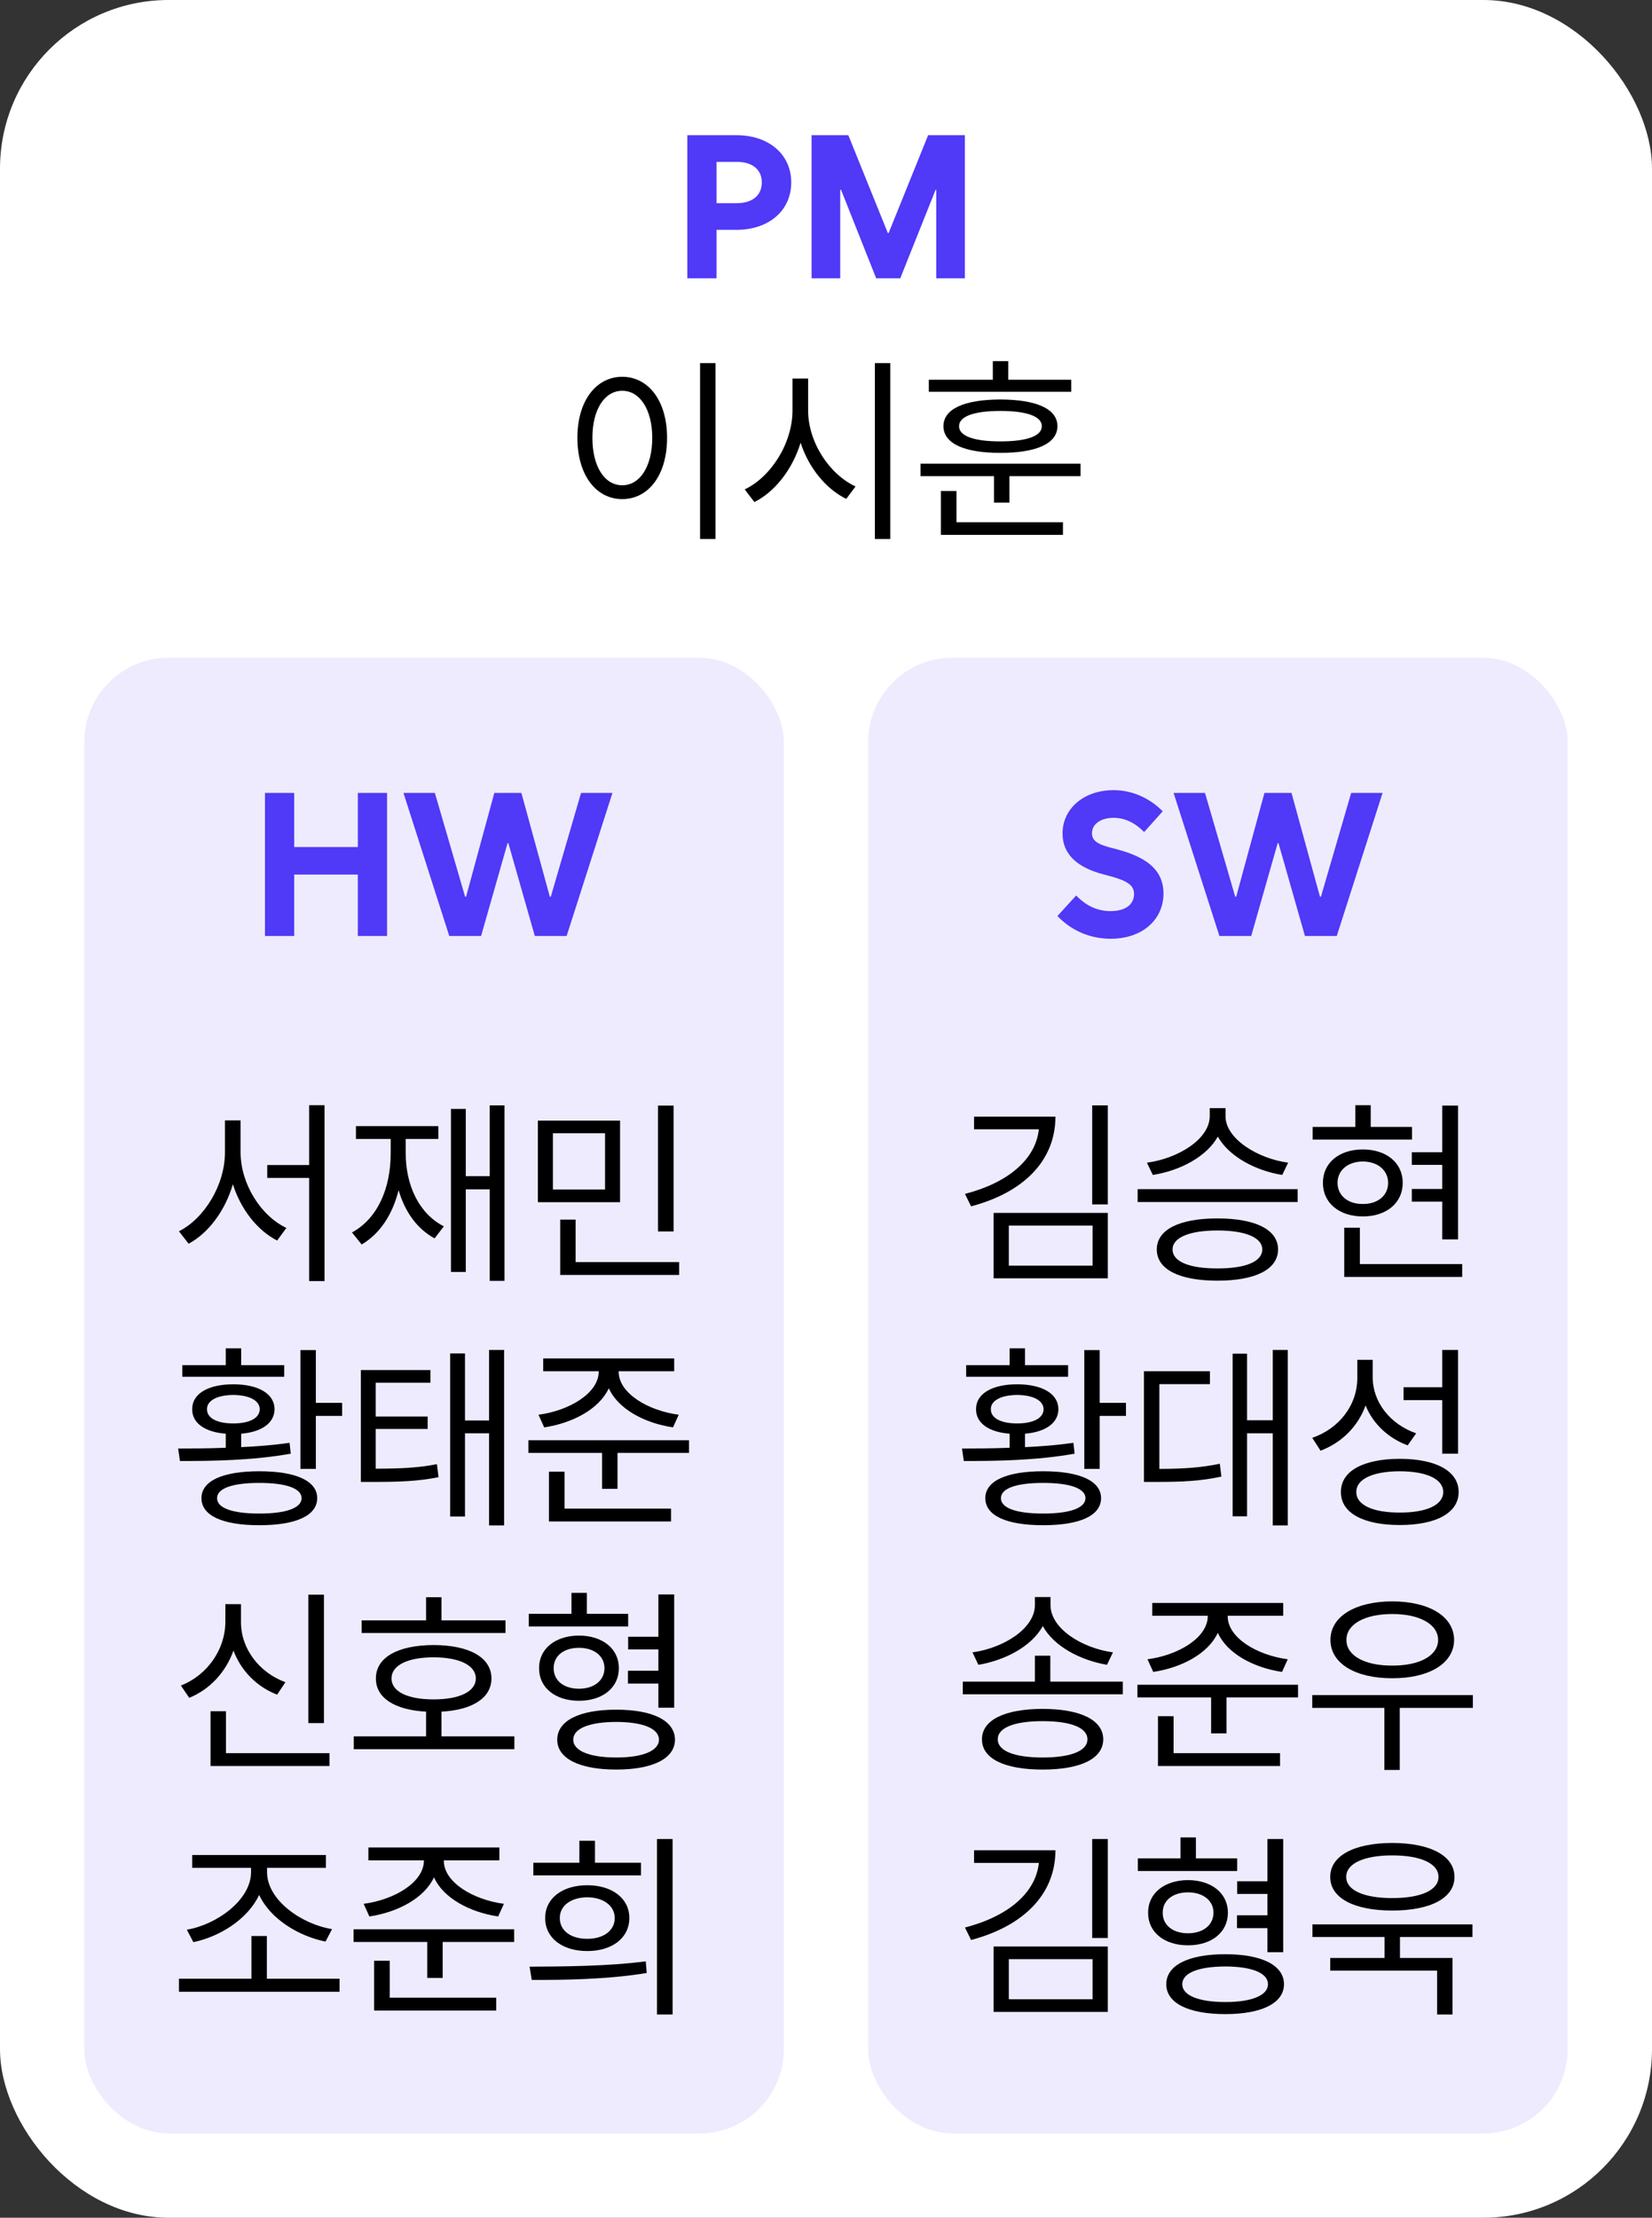
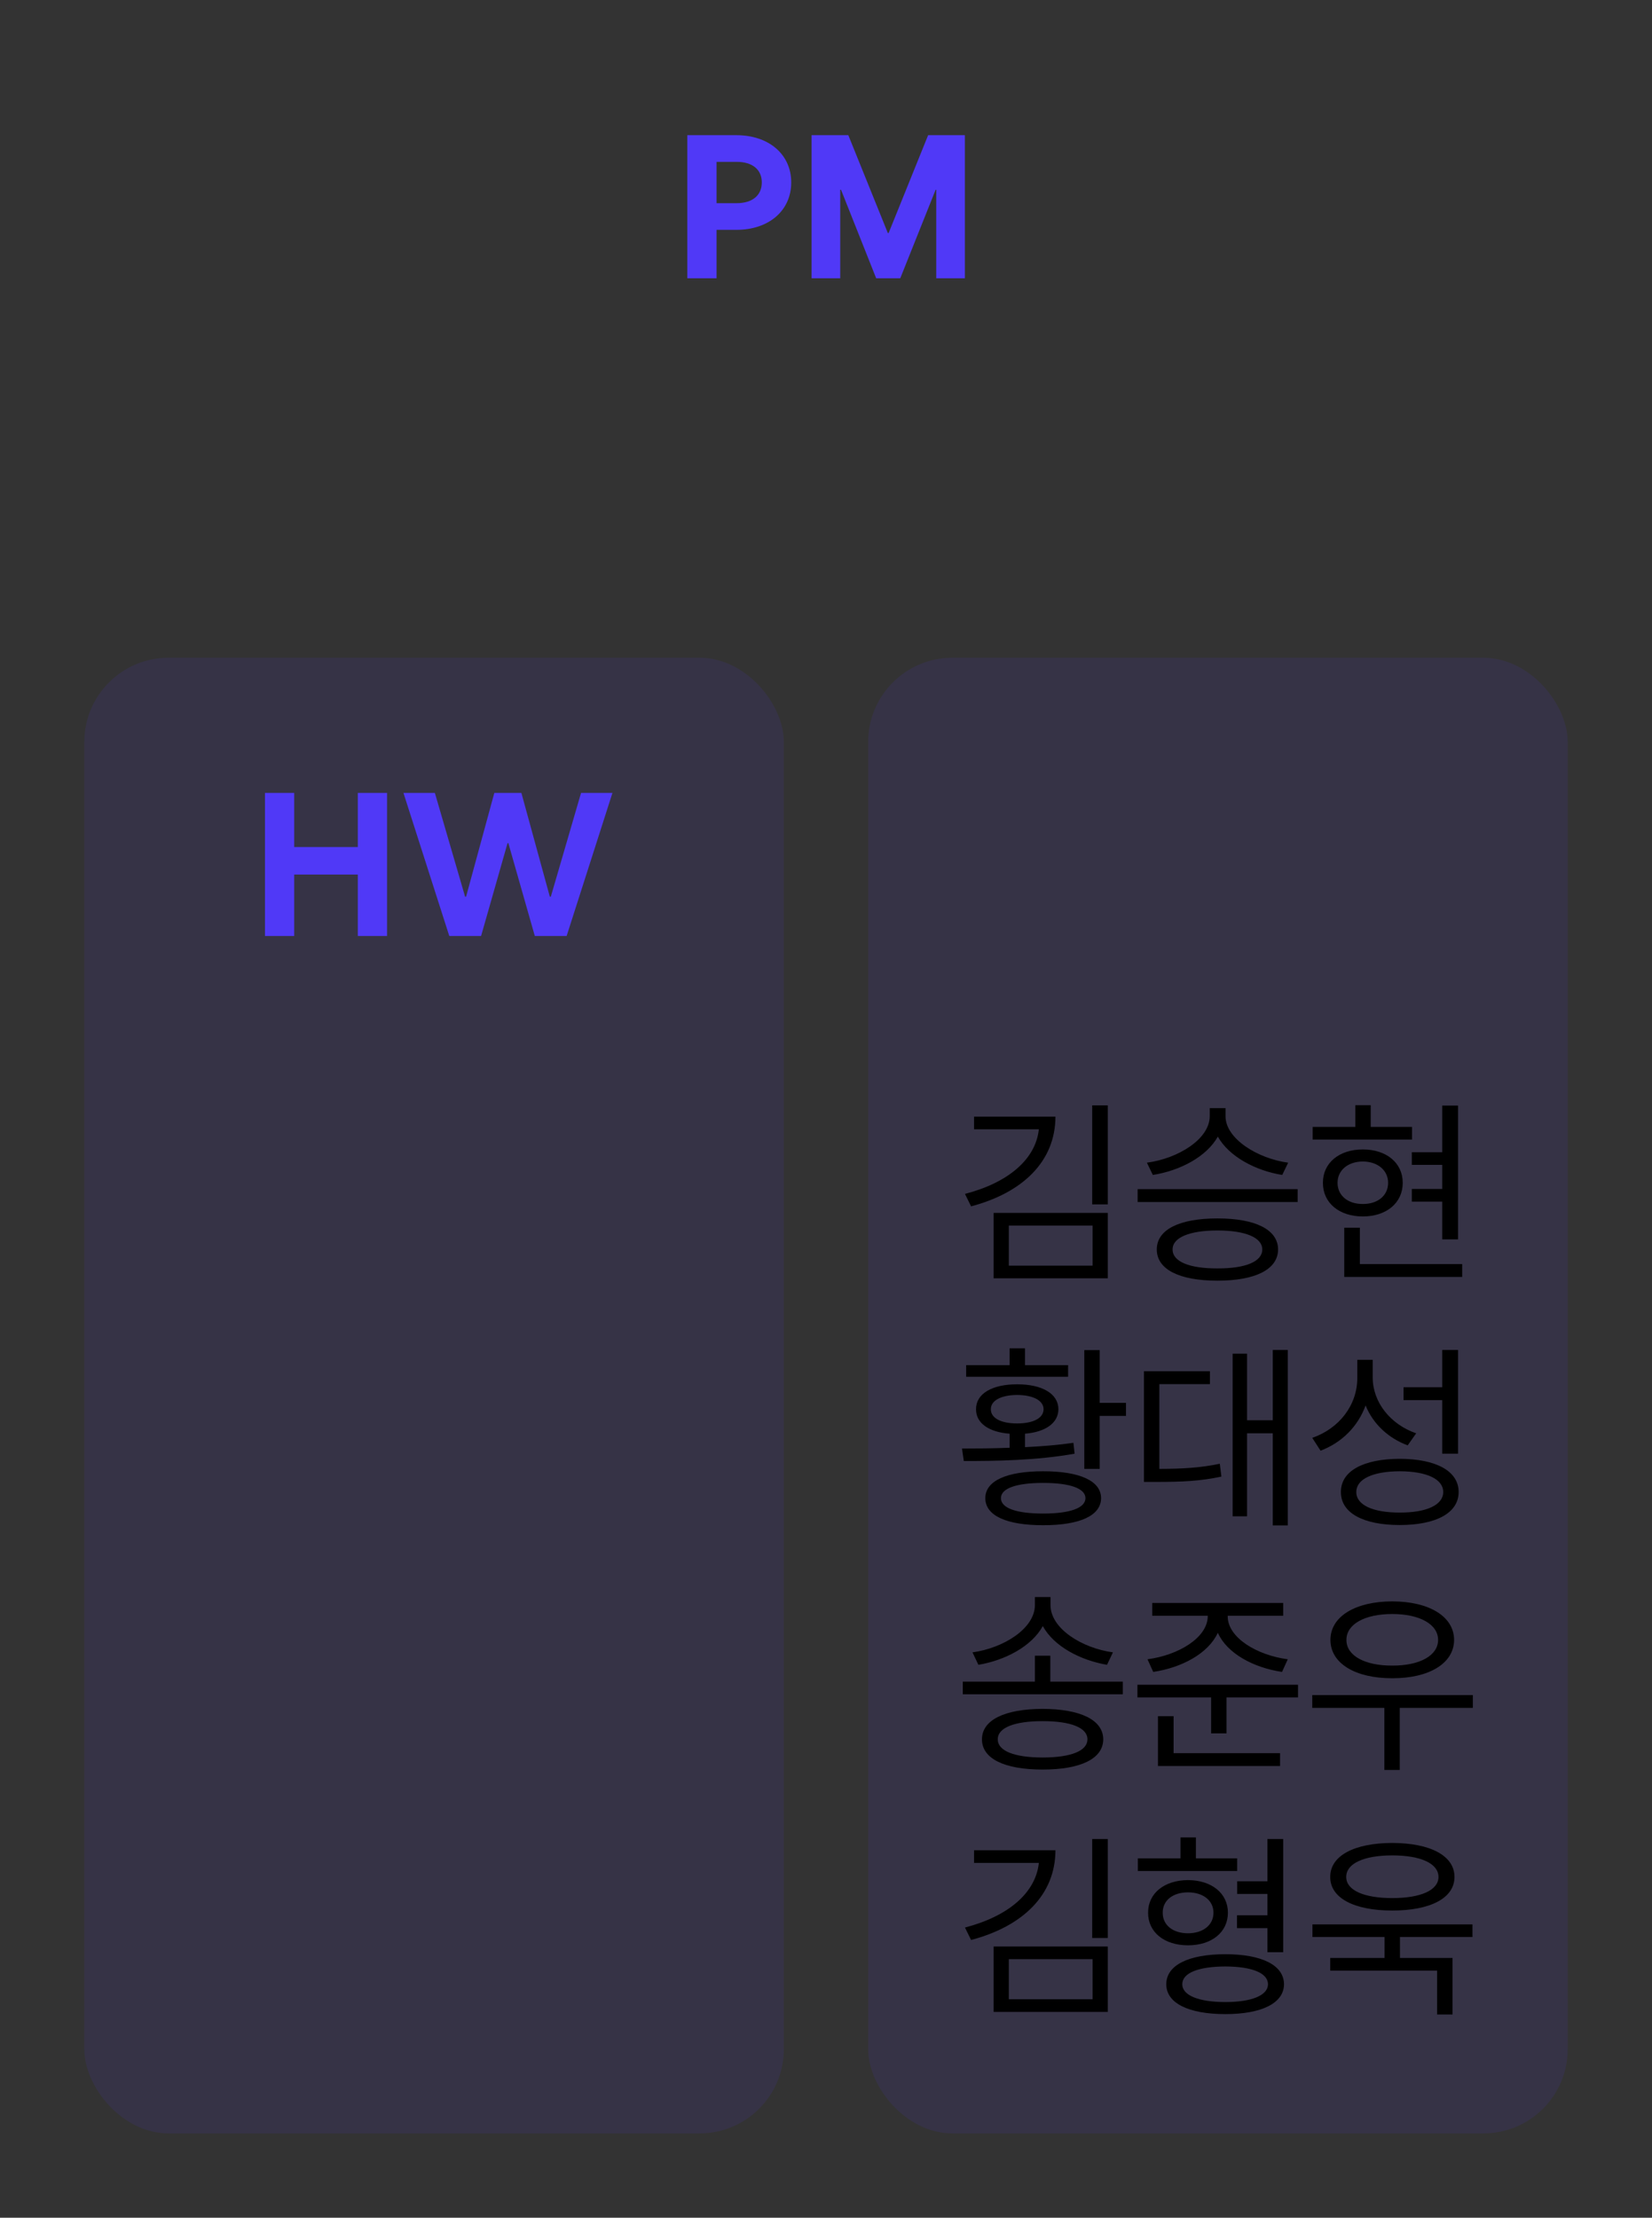
<svg xmlns="http://www.w3.org/2000/svg" width="196" height="263" viewBox="0 0 196 263" fill="none">
  <rect x="0" y="0" width="196" height="263" fill="#333333" stroke="none" />
-   <rect width="196" height="263" rx="20" fill="white" />
  <path d="M81.547 33V16.031H87.359C91.227 16.031 93.875 18.316 93.875 21.633C93.875 24.973 91.227 27.258 87.359 27.258H85.016V33H81.547ZM85.016 24.094H87.406C89.269 24.094 90.383 23.168 90.383 21.633C90.383 20.109 89.269 19.195 87.406 19.195H85.016V24.094ZM96.289 33V16.031H100.648L105.336 27.633H105.43L110.117 16.031H114.477V33H111.078V22.5H111.008L106.812 33H103.953L99.781 22.5H99.688V33H96.289Z" fill="#5039F7" />
-   <path d="M84.887 43.062V63.922H83.059V43.062H84.887ZM73.824 44.68C76.93 44.691 79.144 47.527 79.144 51.922C79.144 56.352 76.93 59.188 73.824 59.188C70.731 59.188 68.504 56.352 68.504 51.922C68.504 47.527 70.731 44.691 73.824 44.68ZM73.824 46.344C71.727 46.344 70.285 48.559 70.285 51.922C70.285 55.332 71.727 57.547 73.824 57.547C75.922 57.547 77.375 55.332 77.387 51.922C77.375 48.559 75.922 46.344 73.824 46.344ZM95.879 48.641C95.867 52.473 98.445 56.281 101.504 57.688L100.402 59.164C98.012 57.992 95.961 55.508 94.988 52.508C94.004 55.684 91.941 58.32 89.504 59.539L88.356 58.039C91.449 56.574 94.027 52.59 94.027 48.641V44.891H95.879V48.641ZM105.629 43.062V63.922H103.801V43.062H105.629ZM128.199 54.992V56.469H119.762V59.609H117.934V56.469H109.215V54.992H128.199ZM126.113 61.93V63.43H111.629V58.227H113.48V61.93H126.113ZM127.098 45.031V46.461H110.199V45.031H117.793V42.828H119.621V45.031H127.098ZM118.684 47.375C122.973 47.387 125.457 48.488 125.457 50.539C125.457 52.59 122.984 53.715 118.684 53.703C114.406 53.715 111.934 52.59 111.934 50.539C111.934 48.488 114.418 47.387 118.684 47.375ZM118.684 48.734C115.566 48.734 113.785 49.379 113.785 50.539C113.785 51.711 115.543 52.344 118.684 52.344C121.848 52.344 123.605 51.711 123.605 50.539C123.605 49.379 121.824 48.734 118.684 48.734Z" fill="black" />
-   <rect width="176" height="185" transform="translate(10 68)" fill="white" />
  <rect x="10" y="78" width="83" height="175" rx="10" fill="#5039F7" fill-opacity="0.1" />
  <path d="M31.438 111V94.031H34.906V100.453H42.453V94.031H45.922V111H42.453V103.711H34.906V111H31.438ZM53.305 111L47.867 94.031H51.594L55.18 106.336H55.297L58.648 94.031H61.859L65.234 106.336H65.352L68.938 94.031H72.664L67.227 111H63.453L60.312 99.984H60.219L57.078 111H53.305Z" fill="#5039F7" />
-   <path d="M28.543 136.641C28.543 140.414 30.969 144.211 33.98 145.617L32.879 147.117C30.512 145.898 28.566 143.402 27.629 140.438C26.715 143.566 24.746 146.227 22.379 147.492L21.23 146.016C24.207 144.527 26.691 140.566 26.691 136.641V132.867H28.543V136.641ZM38.504 131.062V151.922H36.676V139.688H31.707V138.164H36.676V131.062H38.504ZM59.855 131.086V151.898H58.098V141.047H55.262V150.844H53.504V131.508H55.262V139.477H58.098V131.086H59.855ZM48.137 136.734C48.125 140.508 49.684 143.918 52.66 145.43L51.559 146.859C49.473 145.723 48.031 143.695 47.293 141.141C46.566 144.035 45.09 146.297 42.91 147.586L41.762 146.156C44.762 144.527 46.355 140.988 46.355 136.734V135.07H42.23V133.547H52.004V135.07H48.137V136.734ZM73.566 132.891V142.57H63.816V132.891H73.566ZM65.598 134.391V141.07H71.785V134.391H65.598ZM79.918 131.109V146.039H78.066V131.109H79.918ZM80.574 149.672V151.195H66.465V144.633H68.293V149.672H80.574ZM37.473 160.109V166.367H40.59V167.914H37.473V174.195H35.645V160.109H37.473ZM30.77 174.477C35.105 174.477 37.625 175.613 37.637 177.664C37.625 179.75 35.105 180.875 30.77 180.875C26.422 180.875 23.902 179.75 23.902 177.664C23.902 175.613 26.422 174.477 30.77 174.477ZM30.77 175.859C27.547 175.859 25.754 176.516 25.754 177.664C25.754 178.836 27.547 179.492 30.77 179.492C33.957 179.492 35.773 178.836 35.785 177.664C35.773 176.516 33.969 175.859 30.77 175.859ZM21.137 171.781C22.848 171.781 24.781 171.77 26.785 171.688V170.023C24.336 169.836 22.789 168.781 22.801 167.117C22.789 165.266 24.723 164.164 27.676 164.164C30.629 164.164 32.562 165.266 32.574 167.117C32.562 168.77 31.027 169.824 28.613 170.023V171.617C30.559 171.523 32.527 171.371 34.355 171.102L34.496 172.391C30.031 173.199 25.016 173.27 21.348 173.258L21.137 171.781ZM33.723 161.891V163.273H21.629V161.891H26.785V159.898H28.613V161.891H33.723ZM27.676 165.43C25.754 165.441 24.547 166.098 24.559 167.117C24.547 168.172 25.754 168.805 27.676 168.805C29.598 168.805 30.805 168.172 30.816 167.117C30.805 166.098 29.598 165.441 27.676 165.43ZM51.066 162.477V163.977H44.574V167.984H50.738V169.461H44.574V174.172C47.598 174.16 49.578 174.078 51.84 173.633L52.027 175.18C49.59 175.66 47.527 175.742 44.176 175.742H42.816V162.477H51.066ZM59.809 160.086V180.898H58.027V169.977H55.168V179.844H53.41V160.508H55.168V168.453H58.027V160.086H59.809ZM73.402 162.664C73.391 165.219 76.883 167.293 80.527 167.773L79.848 169.273C76.473 168.77 73.332 167.094 72.231 164.633C71.094 167.094 67.941 168.77 64.566 169.273L63.887 167.773C67.543 167.293 71.023 165.219 71.035 162.664V162.617H64.449V161.094H79.988V162.617H73.402V162.664ZM81.746 170.797V172.297H73.262V176.562H71.434V172.297H62.691V170.797H81.746ZM79.613 178.906V180.43H65.129V174.523H66.981V178.906H79.613ZM38.434 189.109V204.344H36.582V189.109H38.434ZM39.09 207.906V209.43H24.98V202.938H26.809V207.906H39.09ZM28.59 192.344C28.578 195.566 30.805 198.379 33.863 199.492L32.879 200.969C30.477 200.043 28.602 198.145 27.699 195.742C26.785 198.309 24.887 200.359 22.449 201.344L21.465 199.891C24.594 198.66 26.727 195.613 26.738 192.344V190.234H28.59V192.344ZM59.973 192.156V193.656H42.91V192.156H50.551V189.414H52.379V192.156H59.973ZM61.027 205.914V207.438H41.973V205.914H50.551V202.984C46.848 202.785 44.586 201.367 44.598 199.047C44.586 196.551 47.211 195.098 51.441 195.086C55.684 195.098 58.297 196.551 58.309 199.047C58.297 201.355 56.07 202.785 52.379 202.984V205.914H61.027ZM51.441 196.539C48.348 196.551 46.449 197.488 46.449 199.047C46.449 200.605 48.359 201.531 51.441 201.531C54.523 201.531 56.445 200.605 56.457 199.047C56.445 197.488 54.523 196.551 51.441 196.539ZM74.527 191.383V192.883H62.738V191.383H67.801V188.898H69.629V191.383H74.527ZM68.691 193.961C71.492 193.973 73.426 195.52 73.426 197.828C73.426 200.148 71.492 201.695 68.691 201.695C65.891 201.695 63.945 200.148 63.957 197.828C63.945 195.52 65.891 193.973 68.691 193.961ZM68.691 195.414C66.887 195.414 65.68 196.375 65.691 197.828C65.68 199.293 66.887 200.266 68.691 200.266C70.473 200.266 71.715 199.293 71.715 197.828C71.715 196.375 70.473 195.414 68.691 195.414ZM79.988 189.086V202.516H78.113V199.656H74.504V198.133H78.113V195.602H74.527V194.102H78.113V189.086H79.988ZM73.121 202.75C77.445 202.75 80.07 204.051 80.082 206.312C80.07 208.551 77.445 209.852 73.121 209.852C68.75 209.852 66.113 208.551 66.113 206.312C66.113 204.051 68.75 202.75 73.121 202.75ZM73.121 204.203C69.969 204.215 68.012 204.953 68.012 206.312C68.012 207.637 69.969 208.422 73.121 208.422C76.238 208.422 78.172 207.637 78.184 206.312C78.172 204.953 76.227 204.215 73.121 204.203ZM40.285 234.656V236.203H21.23V234.656H29.832V229.594H31.66V234.656H40.285ZM31.684 222.023C31.684 225.34 35.797 228.199 39.395 228.773L38.621 230.25C35.457 229.617 32.082 227.59 30.746 224.719C29.398 227.602 26.059 229.676 22.941 230.32L22.168 228.844C25.695 228.246 29.773 225.34 29.785 222.023V221.508H22.801V219.984H38.668V221.508H31.684V222.023ZM52.66 220.664C52.648 223.219 56.141 225.293 59.785 225.773L59.105 227.273C55.73 226.77 52.59 225.094 51.488 222.633C50.352 225.094 47.199 226.77 43.824 227.273L43.145 225.773C46.801 225.293 50.281 223.219 50.293 220.664V220.617H43.707V219.094H59.246V220.617H52.66V220.664ZM61.004 228.797V230.297H52.52V234.562H50.691V230.297H41.949V228.797H61.004ZM58.871 236.906V238.43H44.387V232.523H46.238V236.906H58.871ZM79.801 218.086V238.898H77.949V218.086H79.801ZM62.832 233.227C66.746 233.203 72.066 233.191 76.613 232.594L76.731 233.977C72.031 234.75 66.945 234.809 63.09 234.797L62.832 233.227ZM76.051 220.898V222.398H63.277V220.898H68.738V218.297H70.59V220.898H76.051ZM69.676 223.57C72.617 223.57 74.668 225.117 74.668 227.461C74.668 229.828 72.617 231.375 69.676 231.375C66.723 231.375 64.672 229.828 64.684 227.461C64.672 225.117 66.723 223.57 69.676 223.57ZM69.676 225C67.742 225.012 66.406 225.996 66.418 227.461C66.406 228.949 67.731 229.934 69.676 229.922C71.598 229.934 72.934 228.949 72.934 227.461C72.934 225.996 71.586 225.012 69.676 225Z" fill="black" />
  <rect x="103" y="78" width="83" height="175" rx="10" fill="#5039F7" fill-opacity="0.1" />
-   <path d="M131.785 111.328C129.383 111.328 127.156 110.402 125.457 108.633L127.684 106.195C128.902 107.461 130.227 108.047 131.785 108.047C133.496 108.047 134.539 107.285 134.551 106.031C134.539 105.023 133.859 104.496 131.785 103.922L130.988 103.711C127.707 102.867 126.055 101.227 126.066 98.836C126.055 95.894 128.609 93.703 132.113 93.703C134.293 93.703 136.379 94.617 137.949 96.211L135.746 98.672C134.633 97.547 133.426 96.984 132.113 96.984C130.602 96.984 129.547 97.734 129.559 98.812C129.547 99.656 130.156 100.113 131.855 100.547L132.652 100.758C136.344 101.754 138.031 103.371 138.043 105.961C138.031 109.125 135.465 111.328 131.785 111.328ZM144.676 111L139.238 94.031H142.965L146.551 106.336H146.668L150.02 94.031H153.23L156.605 106.336H156.723L160.309 94.031H164.035L158.598 111H154.824L151.684 99.984H151.59L148.449 111H144.676Z" fill="#5039F7" />
  <path d="M125.223 132.422C125.211 137.707 121.367 141.434 115.215 143.062L114.488 141.586C119.633 140.25 122.879 137.473 123.254 133.922H115.566V132.422H125.223ZM131.434 131.086V142.828H129.582V131.086H131.434ZM131.434 143.836V151.594H117.887V143.836H131.434ZM119.691 145.336V150.094H129.629V145.336H119.691ZM145.402 132.375C145.391 135.023 149.188 137.391 152.832 137.883L152.129 139.336C148.965 138.832 145.812 137.156 144.488 134.789C143.152 137.18 140 138.832 136.777 139.336L136.074 137.883C139.766 137.391 143.516 135.094 143.527 132.375V131.414H145.402V132.375ZM153.957 141.023V142.547H134.973V141.023H153.957ZM144.441 144.492C148.93 144.492 151.625 145.805 151.637 148.172C151.625 150.551 148.93 151.875 144.441 151.875C139.941 151.875 137.246 150.551 137.246 148.172C137.246 145.805 139.941 144.492 144.441 144.492ZM144.441 145.922C141.113 145.922 139.109 146.766 139.121 148.172C139.109 149.613 141.113 150.434 144.441 150.422C147.77 150.434 149.762 149.613 149.762 148.172C149.762 146.766 147.77 145.922 144.441 145.922ZM172.988 131.109V146.977H171.113V142.5H167.504V141H171.113V138.141H167.504V136.641H171.113V131.109H172.988ZM167.527 133.641V135.141H155.738V133.641H160.801V131.062H162.629V133.641H167.527ZM161.691 136.312C164.492 136.312 166.426 137.906 166.426 140.273C166.426 142.652 164.492 144.258 161.691 144.258C158.891 144.258 156.945 142.652 156.957 140.273C156.945 137.906 158.891 136.312 161.691 136.312ZM161.691 137.742C159.91 137.754 158.691 138.785 158.691 140.273C158.691 141.773 159.91 142.793 161.691 142.781C163.473 142.793 164.691 141.773 164.691 140.273C164.691 138.785 163.461 137.754 161.691 137.742ZM173.48 149.906V151.43H159.488V145.594H161.34V149.906H173.48ZM130.473 160.109V166.367H133.59V167.914H130.473V174.195H128.645V160.109H130.473ZM123.77 174.477C128.105 174.477 130.625 175.613 130.637 177.664C130.625 179.75 128.105 180.875 123.77 180.875C119.422 180.875 116.902 179.75 116.902 177.664C116.902 175.613 119.422 174.477 123.77 174.477ZM123.77 175.859C120.547 175.859 118.754 176.516 118.754 177.664C118.754 178.836 120.547 179.492 123.77 179.492C126.957 179.492 128.773 178.836 128.785 177.664C128.773 176.516 126.969 175.859 123.77 175.859ZM114.137 171.781C115.848 171.781 117.781 171.77 119.785 171.688V170.023C117.336 169.836 115.789 168.781 115.801 167.117C115.789 165.266 117.723 164.164 120.676 164.164C123.629 164.164 125.562 165.266 125.574 167.117C125.562 168.77 124.027 169.824 121.613 170.023V171.617C123.559 171.523 125.527 171.371 127.355 171.102L127.496 172.391C123.031 173.199 118.016 173.27 114.348 173.258L114.137 171.781ZM126.723 161.891V163.273H114.629V161.891H119.785V159.898H121.613V161.891H126.723ZM120.676 165.43C118.754 165.441 117.547 166.098 117.559 167.117C117.547 168.172 118.754 168.805 120.676 168.805C122.598 168.805 123.805 168.172 123.816 167.117C123.805 166.098 122.598 165.441 120.676 165.43ZM152.785 160.086V180.898H151.004V169.977H147.957V179.82H146.246V160.531H147.957V168.43H151.004V160.086H152.785ZM143.551 162.617V164.141H137.551V174.195C140.375 174.184 142.414 174.066 144.723 173.586L144.91 175.109C142.391 175.648 140.27 175.742 137.105 175.742H135.723V162.617H143.551ZM162.863 163.344C162.863 166.309 164.973 168.922 168.02 169.977L167.012 171.406C164.773 170.574 162.922 168.91 162.02 166.672C161.117 169.156 159.207 171.078 156.676 172.039L155.691 170.516C158.867 169.414 161.035 166.66 161.035 163.414V161.258H162.863V163.344ZM172.988 160.086V172.391H171.113V166.039H166.52V164.516H171.113V160.086H172.988ZM166.074 173C170.387 173.012 173.059 174.453 173.059 176.938C173.059 179.422 170.387 180.852 166.074 180.852C161.738 180.852 159.078 179.422 159.09 176.938C159.078 174.453 161.738 173.012 166.074 173ZM166.074 174.477C162.875 174.488 160.906 175.402 160.918 176.938C160.906 178.473 162.887 179.387 166.074 179.375C169.25 179.387 171.23 178.473 171.23 176.938C171.23 175.402 169.262 174.488 166.074 174.477ZM124.613 196.352V199.422H133.215V200.922H114.23V199.422H122.785V196.352H124.613ZM124.637 190.352C124.637 193.129 128.363 195.449 132.043 195.953L131.34 197.43C128.199 196.891 125.047 195.262 123.723 192.836C122.387 195.262 119.223 196.902 116.082 197.43L115.379 195.953C119.047 195.449 122.773 193.141 122.785 190.352V189.391H124.637V190.352ZM123.699 202.656C128.188 202.668 130.883 203.969 130.895 206.266C130.883 208.574 128.199 209.852 123.699 209.852C119.188 209.852 116.504 208.574 116.504 206.266C116.504 203.969 119.199 202.668 123.699 202.656ZM123.699 204.109C120.359 204.109 118.367 204.883 118.379 206.266C118.367 207.637 120.348 208.422 123.699 208.422C127.062 208.422 129.02 207.637 129.02 206.266C129.02 204.883 127.039 204.109 123.699 204.109ZM145.66 191.664C145.648 194.219 149.141 196.293 152.785 196.773L152.105 198.273C148.73 197.77 145.59 196.094 144.488 193.633C143.352 196.094 140.199 197.77 136.824 198.273L136.145 196.773C139.801 196.293 143.281 194.219 143.293 191.664V191.617H136.707V190.094H152.246V191.617H145.66V191.664ZM154.004 199.797V201.297H145.52V205.562H143.691V201.297H134.949V199.797H154.004ZM151.871 207.906V209.43H137.387V203.523H139.238V207.906H151.871ZM174.746 201.016V202.539H166.074V209.898H164.246V202.539H155.691V201.016H174.746ZM165.184 189.906C169.555 189.918 172.508 191.688 172.52 194.477C172.508 197.266 169.543 199.035 165.184 199.023C160.812 199.035 157.848 197.266 157.848 194.477C157.848 191.688 160.812 189.918 165.184 189.906ZM165.184 191.406C161.926 191.406 159.734 192.613 159.746 194.477C159.734 196.352 161.938 197.535 165.184 197.523C168.406 197.535 170.621 196.352 170.621 194.477C170.621 192.613 168.418 191.406 165.184 191.406ZM125.223 219.422C125.211 224.707 121.367 228.434 115.215 230.062L114.488 228.586C119.633 227.25 122.879 224.473 123.254 220.922H115.566V219.422H125.223ZM131.434 218.086V229.828H129.582V218.086H131.434ZM131.434 230.836V238.594H117.887V230.836H131.434ZM119.691 232.336V237.094H129.629V232.336H119.691ZM146.785 220.383V221.883H134.996V220.383H140.059V217.898H141.887V220.383H146.785ZM140.949 222.961C143.75 222.973 145.684 224.52 145.684 226.828C145.684 229.148 143.75 230.695 140.949 230.695C138.148 230.695 136.203 229.148 136.215 226.828C136.203 224.52 138.148 222.973 140.949 222.961ZM140.949 224.414C139.145 224.414 137.938 225.375 137.949 226.828C137.938 228.293 139.145 229.266 140.949 229.266C142.73 229.266 143.973 228.293 143.973 226.828C143.973 225.375 142.73 224.414 140.949 224.414ZM152.246 218.086V231.516H150.371V228.656H146.762V227.133H150.371V224.602H146.785V223.102H150.371V218.086H152.246ZM145.379 231.75C149.703 231.75 152.328 233.051 152.34 235.312C152.328 237.551 149.703 238.852 145.379 238.852C141.008 238.852 138.371 237.551 138.371 235.312C138.371 233.051 141.008 231.75 145.379 231.75ZM145.379 233.203C142.227 233.215 140.27 233.953 140.27 235.312C140.27 236.637 142.227 237.422 145.379 237.422C148.496 237.422 150.43 236.637 150.441 235.312C150.43 233.953 148.484 233.215 145.379 233.203ZM174.699 228.211V229.711H166.098V232.195H172.332V238.898H170.504V233.695H157.824V232.195H164.27V229.711H155.715V228.211H174.699ZM165.184 218.555C169.719 218.566 172.566 220.078 172.566 222.586C172.566 225.094 169.719 226.57 165.184 226.57C160.66 226.57 157.812 225.094 157.824 222.586C157.812 220.078 160.66 218.566 165.184 218.555ZM165.184 220.031C161.82 220.031 159.711 220.992 159.723 222.586C159.711 224.168 161.832 225.094 165.184 225.094C168.547 225.094 170.668 224.168 170.668 222.586C170.668 220.992 168.559 220.031 165.184 220.031Z" fill="black" />
</svg>